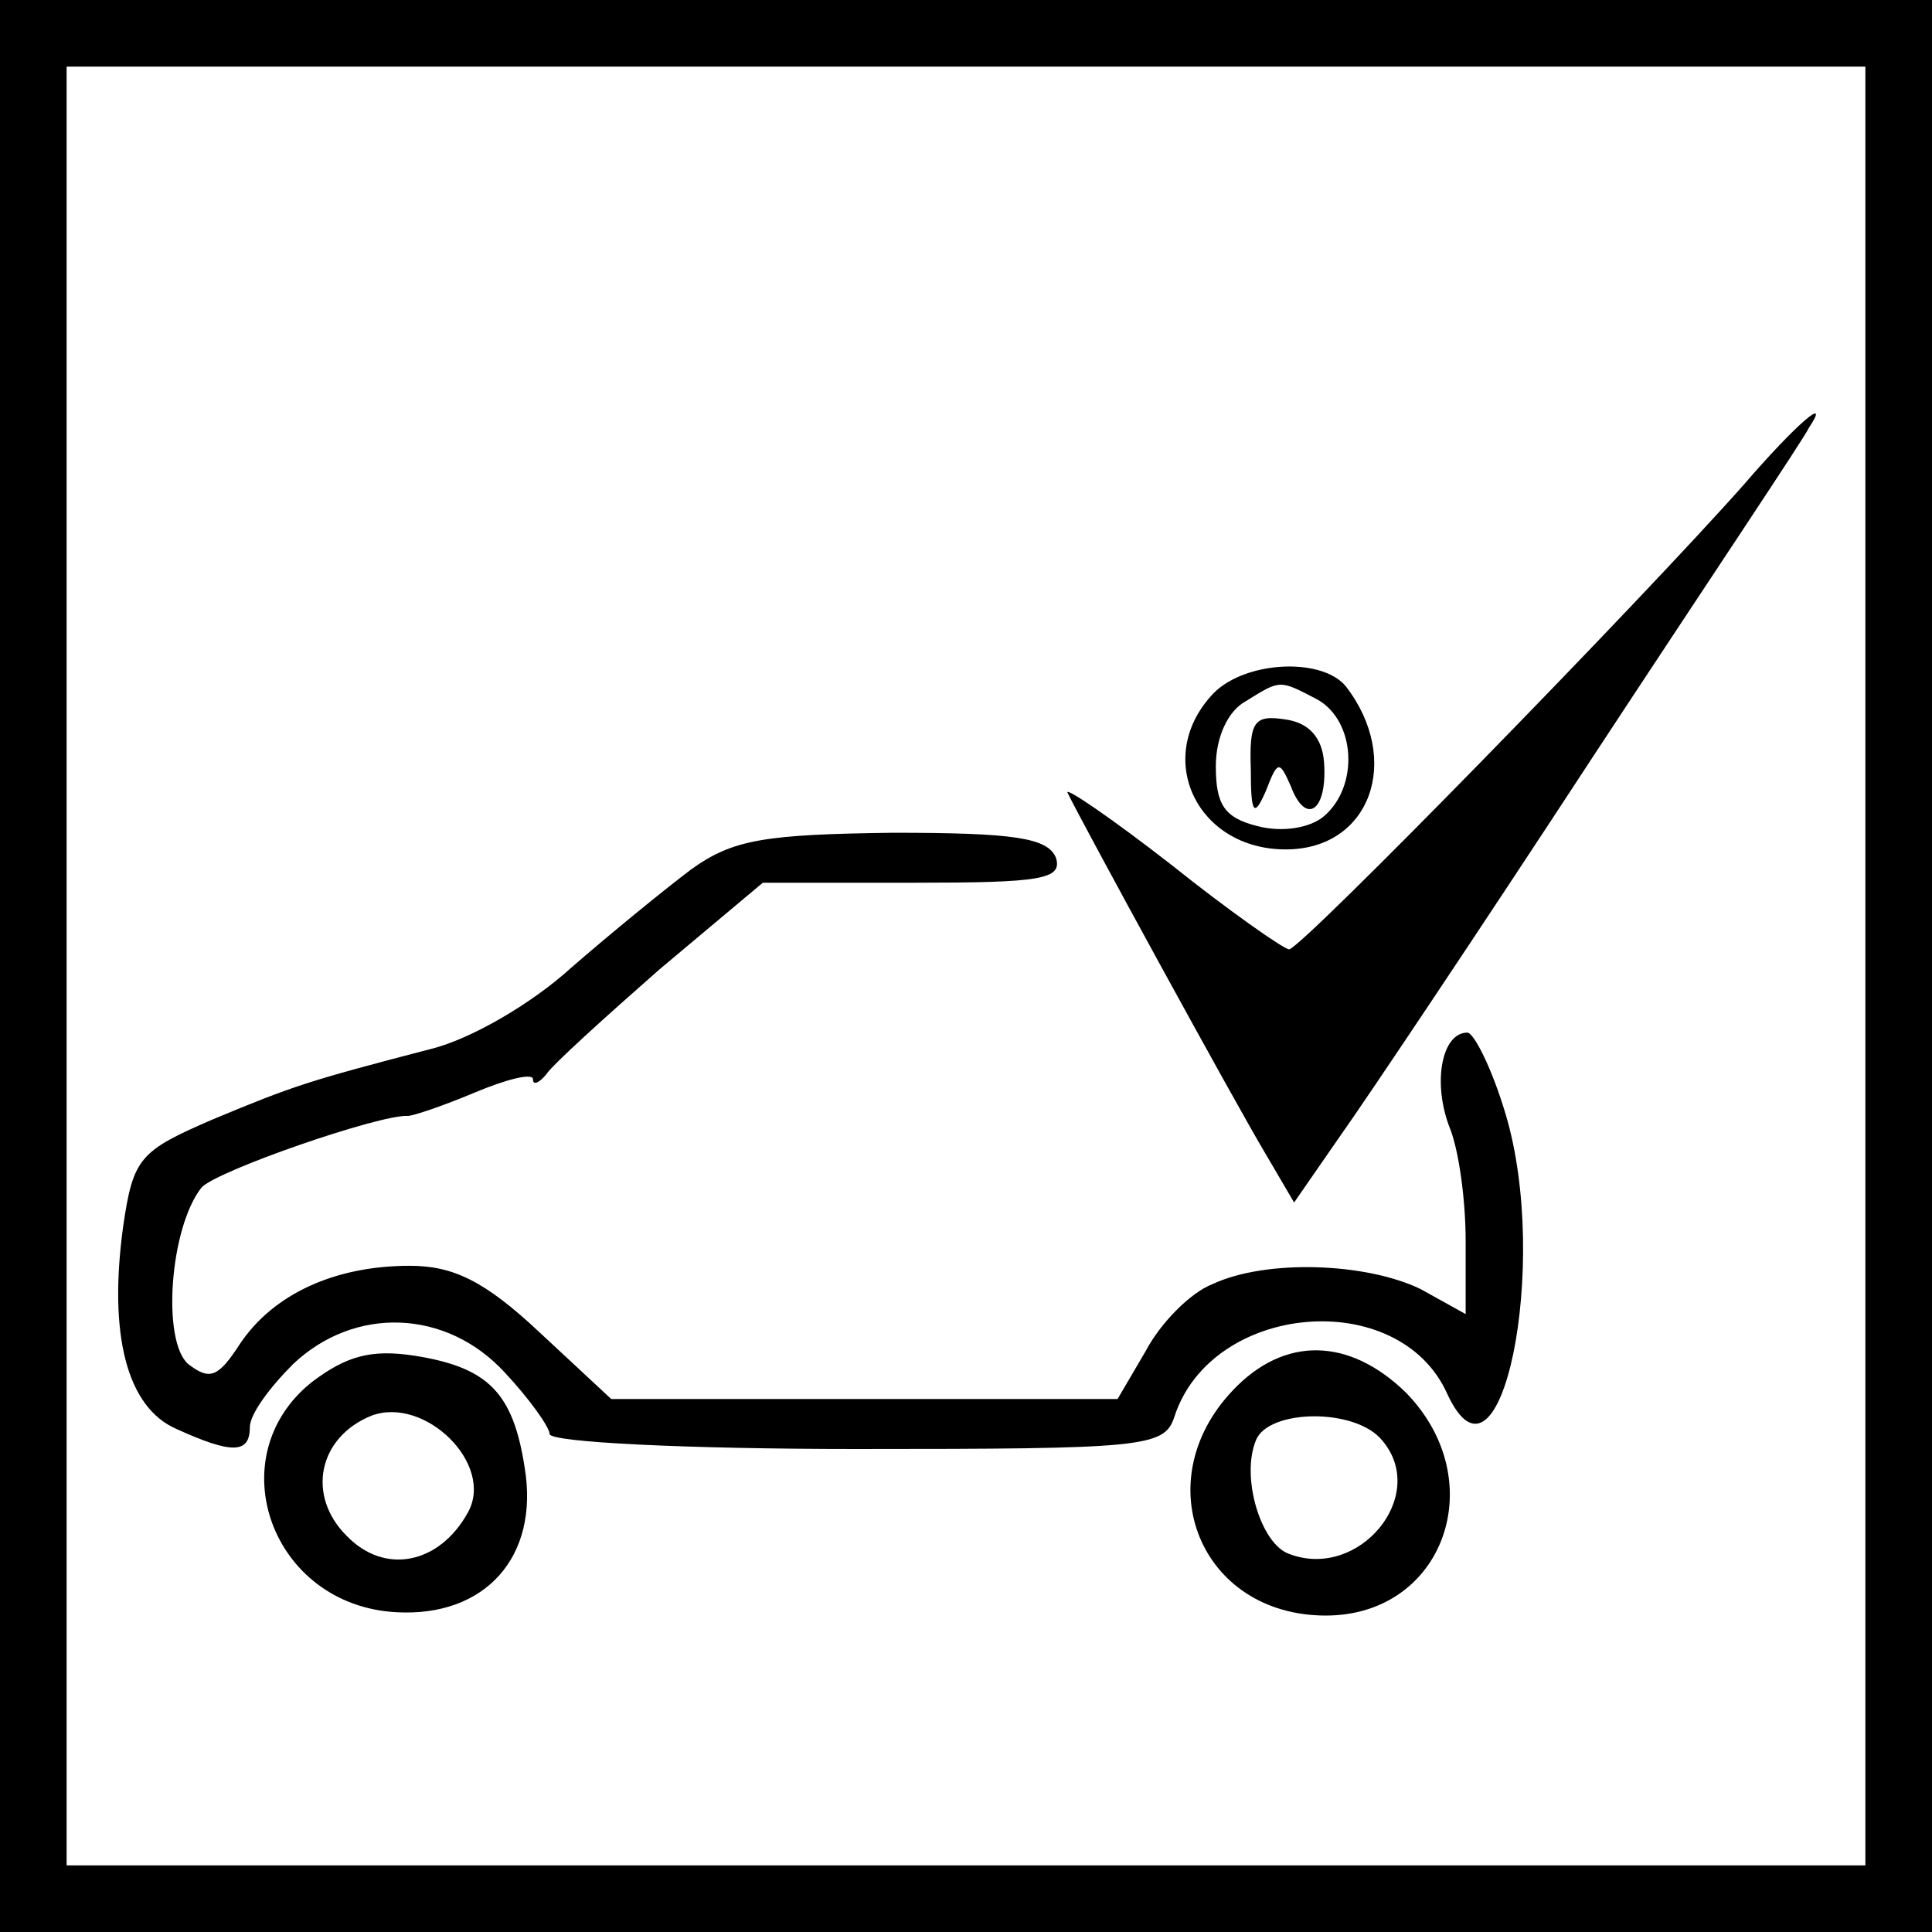
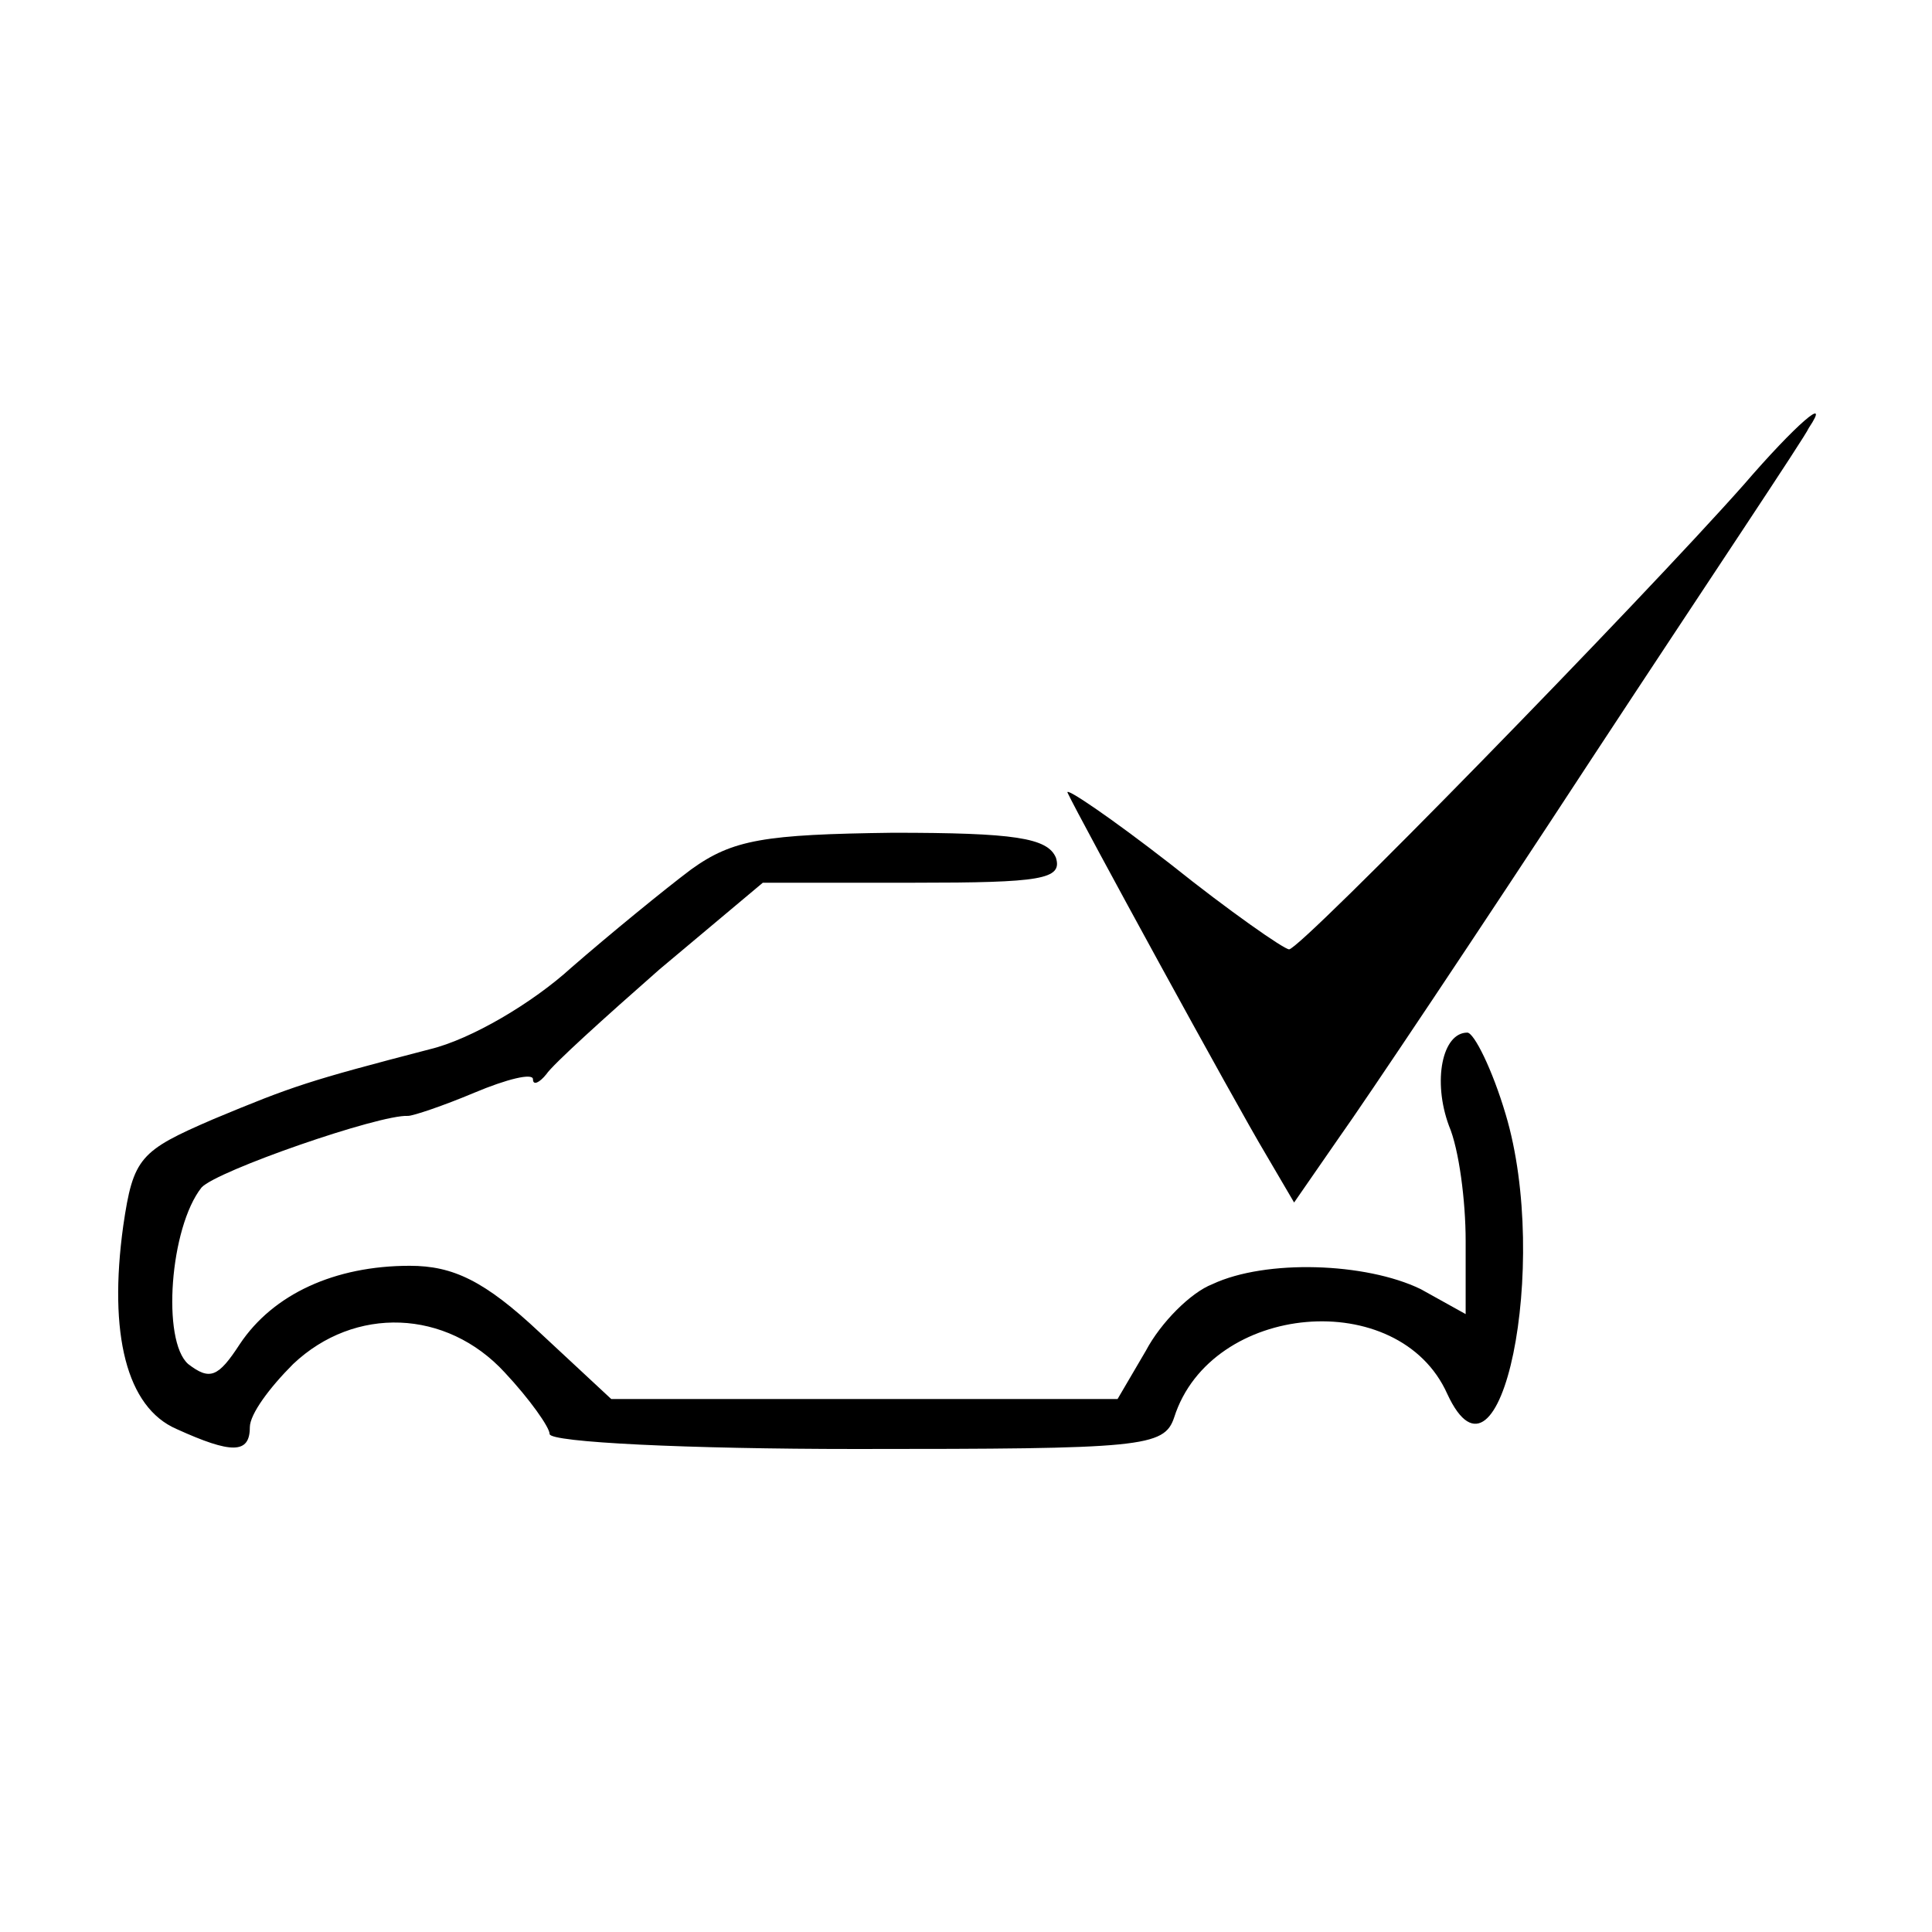
<svg xmlns="http://www.w3.org/2000/svg" version="1.0" width="116pt" height="116pt" viewBox="0 0 116 116" preserveAspectRatio="xMidYMid meet">
  <g transform="translate(0,116) scale(0.1,-0.1)" fill="#000000" stroke="none">
-     <path d="M0 580 l0 -580 580 0 580 0 0 580 0 580 -580 0 -580 0 0 -580z m1120 0 l0 -540 -540 0 -540 0 0 540 0 540 540 0 540 0 0 -540z" />
    <path d="M1047 869 c-62 -70 -266 -279 -273 -279 -3 0 -36 23 -71 51 -36 28 -64 47 -62 43 7 -15 101 -187 119 -217 l17 -29 27 39 c15 21 84 124 152 228 69 105 128 193 130 198 14 21 -8 2 -39 -34z" />
-     <path d="M727 742 c-34 -38 -8 -92 45 -92 51 0 70 54 36 98 -15 18 -63 15 -81 -6z m64 -2 c23 -13 25 -52 4 -70 -8 -7 -25 -10 -40 -6 -20 5 -25 13 -25 36 0 17 7 33 18 39 21 13 20 13 43 1z" />
-     <path d="M751 698 c0 -27 2 -29 9 -13 7 18 8 19 15 3 9 -24 22 -15 20 14 -1 15 -9 24 -23 26 -19 3 -22 -1 -21 -30z" />
    <path d="M415 638 c-16 -12 -49 -39 -72 -59 -23 -21 -60 -43 -85 -49 -73 -19 -82 -22 -130 -42 -44 -19 -48 -23 -54 -64 -9 -65 2 -109 32 -122 33 -15 44 -15 44 1 0 8 12 24 26 38 37 35 92 33 127 -5 15 -16 27 -33 27 -37 0 -5 83 -9 184 -9 172 0 185 1 191 19 22 69 135 79 164 14 32 -69 62 78 35 168 -8 27 -19 49 -23 49 -15 0 -21 -29 -11 -56 6 -14 10 -45 10 -69 l0 -44 -27 15 c-33 16 -93 18 -125 3 -13 -5 -31 -23 -40 -40 l-17 -29 -152 0 -152 0 -43 40 c-33 31 -52 40 -78 40 -45 0 -82 -17 -102 -47 -13 -20 -18 -22 -31 -12 -16 14 -11 82 8 106 9 10 107 44 124 43 3 0 21 6 40 14 19 8 35 12 35 8 0 -4 4 -2 8 3 4 6 35 34 68 63 l62 52 91 0 c76 0 89 2 85 15 -5 12 -25 15 -98 15 -77 -1 -96 -4 -121 -22z" />
-     <path d="M187 330 c-56 -45 -24 -134 51 -138 53 -3 86 33 77 87 -7 45 -22 60 -66 67 -26 4 -41 0 -62 -16z m94 -78 c-17 -31 -50 -38 -73 -14 -24 24 -17 59 15 72 32 12 74 -29 58 -58z" />
-     <path d="M740 325 c-52 -55 -19 -135 56 -135 71 0 100 81 48 134 -34 33 -73 34 -104 1z m90 -30 c28 -33 -14 -84 -56 -68 -17 6 -29 46 -20 68 7 19 60 20 76 0z" />
  </g>
</svg>